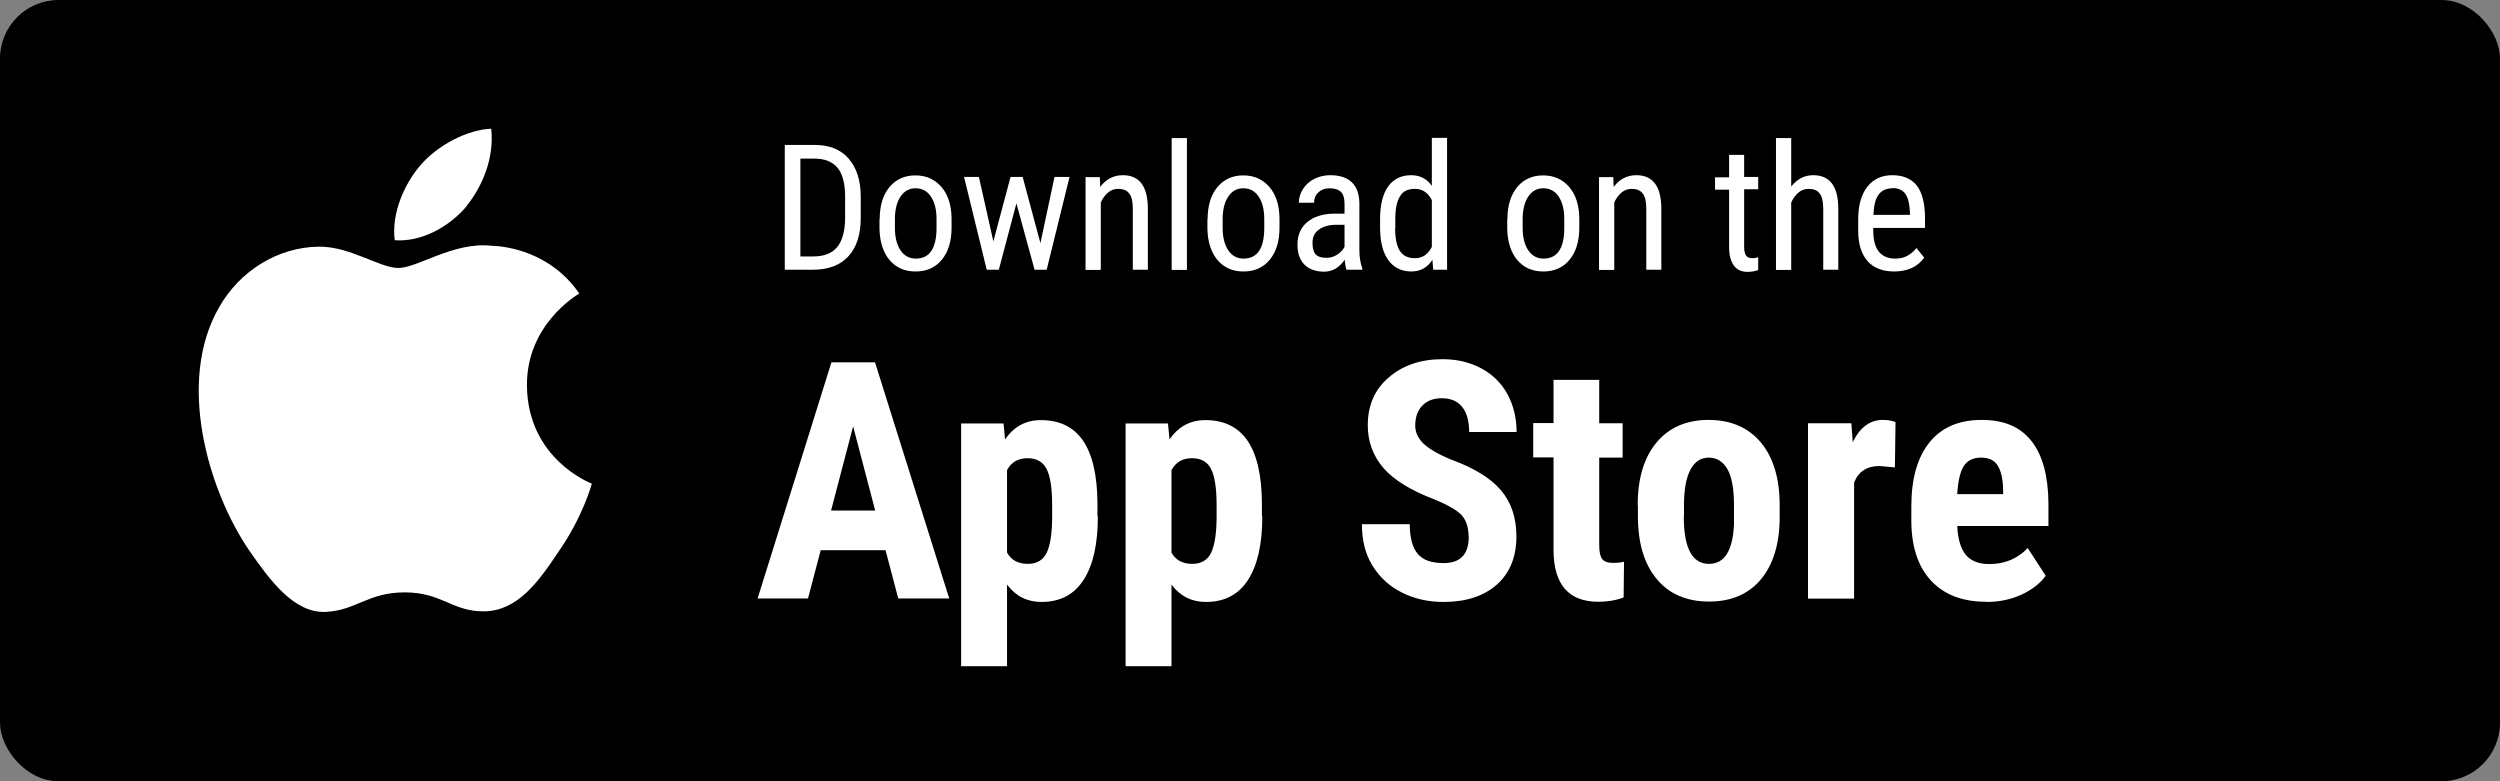
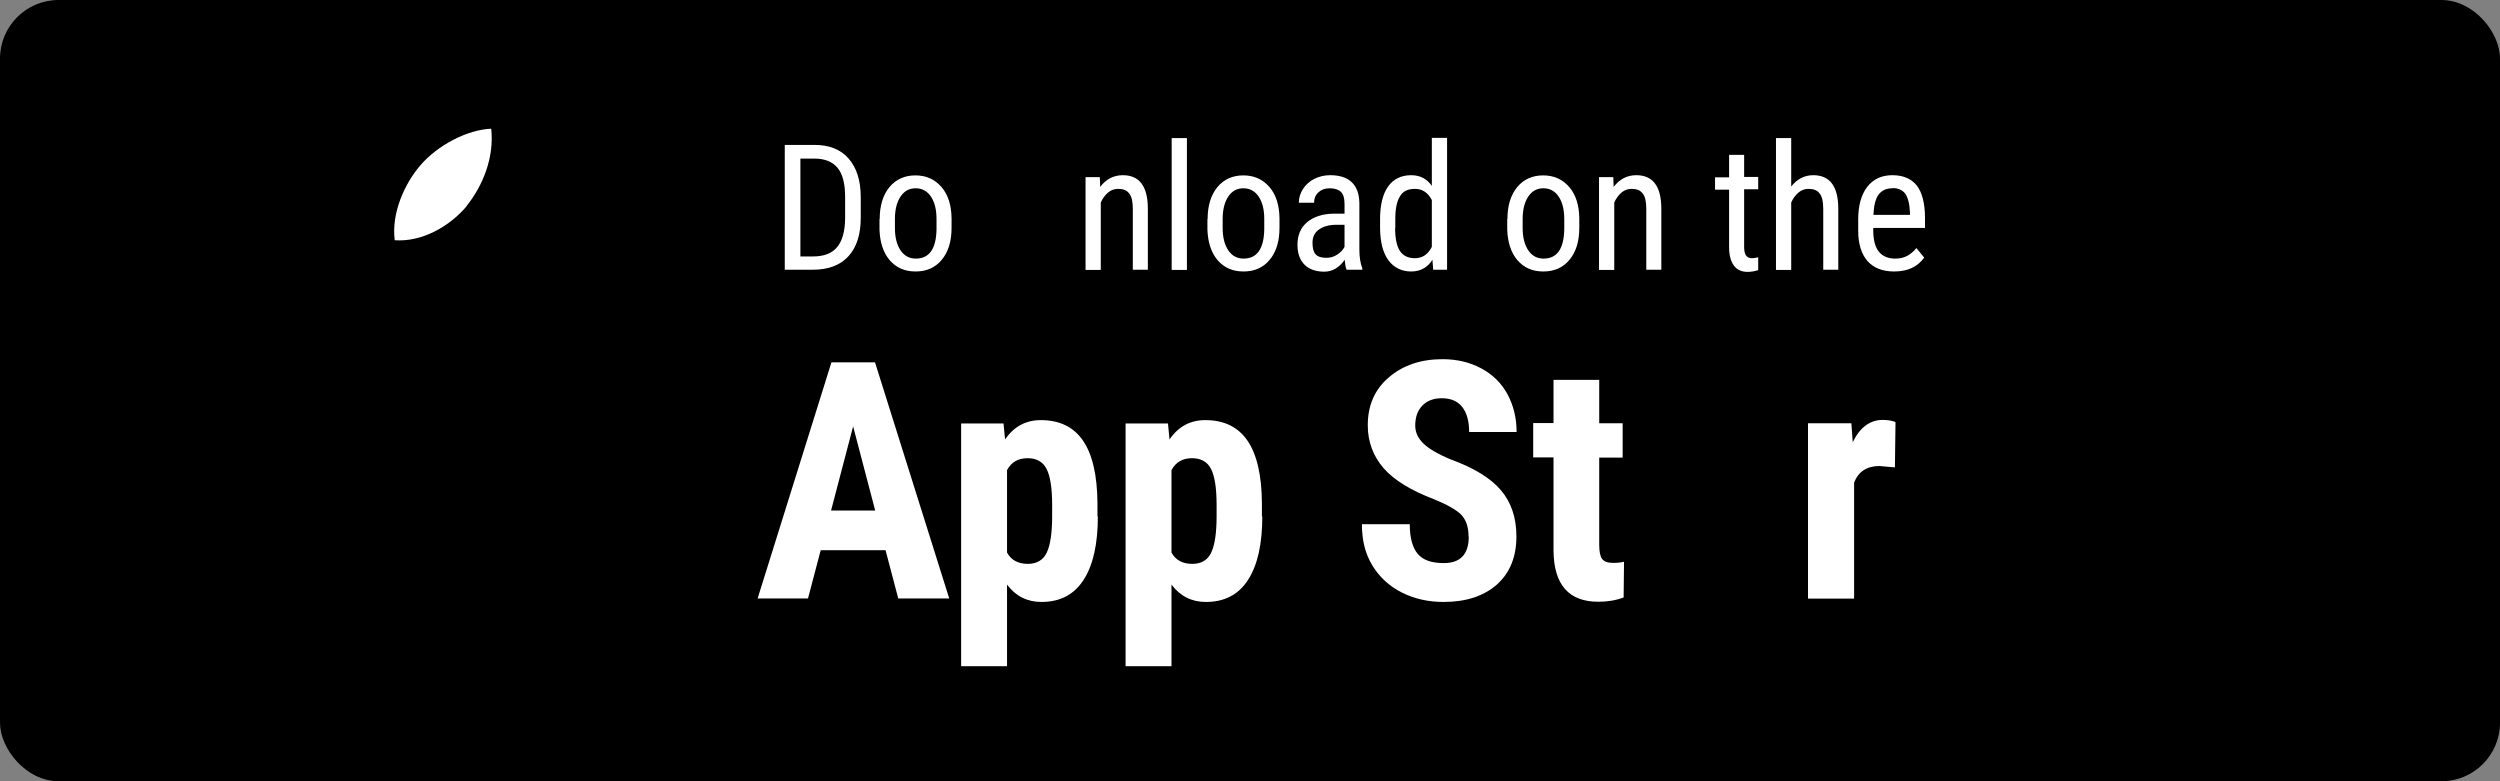
<svg xmlns="http://www.w3.org/2000/svg" id="Badges" width="128" height="40" viewBox="0 0 128 40">
  <rect x="0" y="0" width="128" height="40" fill="#808080" stroke="none" />
  <defs>
    <style>.cls-1,.cls-2{stroke-width:0px;}.cls-2{fill:#fff;}</style>
  </defs>
  <rect class="cls-1" x="0" width="128" height="40" rx="3" ry="3" />
-   <path class="cls-2" d="M26.98,19.75c-.03-3.13,2.56-4.65,2.68-4.72-1.47-2.14-3.74-2.43-4.53-2.45-1.91-.2-3.76,1.14-4.73,1.14s-2.49-1.12-4.1-1.09c-2.07.03-4.02,1.23-5.08,3.1-2.2,3.8-.56,9.39,1.55,12.47,1.05,1.51,2.28,3.19,3.89,3.13,1.58-.07,2.16-1,4.07-1s2.44,1,4.08.97c1.69-.03,2.76-1.51,3.77-3.03,1.22-1.73,1.71-3.43,1.72-3.51-.04-.01-3.28-1.25-3.32-5Z" />
  <path class="cls-2" d="M23.88,10.56c.85-1.06,1.43-2.5,1.27-3.97-1.23.05-2.76.85-3.64,1.89-.78.91-1.48,2.41-1.3,3.82,1.38.1,2.79-.69,3.68-1.74Z" />
  <path class="cls-2" d="M40.18,13.82v-6.4h1.53c.75,0,1.33.23,1.74.7s.62,1.12.62,1.97v1.07c0,.85-.21,1.5-.63,1.96-.42.46-1.03.69-1.82.69h-1.43ZM40.98,8.11v5.02h.65c.56,0,.98-.16,1.24-.49.26-.32.39-.8.4-1.44v-1.13c0-.67-.13-1.17-.39-1.48-.26-.31-.65-.47-1.18-.47h-.72Z" />
  <path class="cls-2" d="M45.04,11.22c0-.69.17-1.24.5-1.64.33-.4.78-.6,1.33-.6s.99.2,1.33.59c.34.39.51.93.52,1.6v.5c0,.69-.17,1.23-.5,1.63s-.78.6-1.34.6-.99-.19-1.33-.58c-.33-.39-.5-.92-.52-1.58v-.52ZM45.82,11.67c0,.49.1.87.29,1.15.19.28.45.42.78.42.69,0,1.04-.5,1.06-1.49v-.54c0-.49-.1-.87-.29-1.15-.19-.28-.45-.42-.78-.42s-.58.14-.77.42c-.19.28-.29.67-.29,1.15v.45Z" />
-   <path class="cls-2" d="M53.27,12.45l.72-3.39h.77l-1.17,4.75h-.62l-.93-3.4-.9,3.4h-.62l-1.16-4.75h.76l.74,3.3.88-3.3h.62l.91,3.39Z" />
-   <path class="cls-2" d="M56.31,9.06l.02.51c.3-.4.69-.6,1.16-.6.84,0,1.27.56,1.28,1.68v3.16h-.77v-3.12c0-.37-.06-.64-.19-.79-.12-.16-.31-.23-.56-.23-.19,0-.37.06-.52.19-.15.13-.28.3-.37.51v3.45h-.78v-4.75h.73Z" />
+   <path class="cls-2" d="M56.31,9.06l.02.51c.3-.4.69-.6,1.16-.6.84,0,1.27.56,1.28,1.68v3.16h-.77v-3.12c0-.37-.06-.64-.19-.79-.12-.16-.31-.23-.56-.23-.19,0-.37.06-.52.19-.15.13-.28.3-.37.51v3.45h-.78v-4.75h.73" />
  <path class="cls-2" d="M60.77,13.82h-.78v-6.75h.78v6.75Z" />
  <path class="cls-2" d="M61.83,11.22c0-.69.17-1.24.5-1.64.33-.4.78-.6,1.33-.6s.99.2,1.33.59c.34.39.51.93.52,1.6v.5c0,.69-.17,1.23-.5,1.63s-.78.6-1.34.6-.99-.19-1.33-.58c-.33-.39-.5-.92-.52-1.58v-.52ZM62.6,11.67c0,.49.1.87.29,1.15.19.28.45.42.78.42.69,0,1.04-.5,1.06-1.49v-.54c0-.49-.1-.87-.29-1.15-.19-.28-.45-.42-.78-.42s-.58.14-.77.42c-.19.28-.29.67-.29,1.15v.45Z" />
  <path class="cls-2" d="M68.95,13.82c-.05-.1-.08-.28-.1-.52-.28.4-.63.61-1.05.61s-.77-.12-1.01-.36c-.24-.24-.36-.58-.36-1.02,0-.48.16-.87.49-1.15s.78-.43,1.35-.44h.57v-.51c0-.28-.06-.49-.19-.61s-.32-.18-.58-.18c-.23,0-.42.07-.57.21-.15.14-.22.32-.22.53h-.78c0-.24.07-.48.21-.7s.34-.4.58-.52.51-.19.81-.19c.49,0,.86.12,1.11.36.25.24.38.59.39,1.06v2.4c0,.37.05.68.15.95v.07h-.81ZM67.92,13.2c.19,0,.37-.05.54-.16s.3-.24.38-.4v-1.13h-.44c-.37,0-.66.09-.88.25s-.32.38-.32.67c0,.27.05.47.16.59s.29.18.55.18Z" />
  <path class="cls-2" d="M70.66,11.22c0-.73.14-1.29.41-1.67.27-.38.67-.58,1.18-.58.45,0,.81.18,1.06.55v-2.46h.78v6.75h-.71l-.04-.51c-.25.4-.62.6-1.09.6s-.88-.19-1.16-.57c-.28-.38-.42-.92-.43-1.62v-.49ZM71.43,11.67c0,.53.08.92.24,1.17.16.25.42.38.77.38.39,0,.67-.19.87-.58v-2.4c-.2-.38-.49-.57-.86-.57s-.62.12-.77.38c-.16.25-.24.63-.24,1.15v.47Z" />
  <path class="cls-2" d="M77.18,11.22c0-.69.17-1.24.5-1.64.33-.4.78-.6,1.33-.6s.99.2,1.33.59c.34.39.51.93.52,1.6v.5c0,.69-.17,1.23-.5,1.63s-.78.6-1.34.6-.99-.19-1.33-.58c-.33-.39-.5-.92-.52-1.58v-.52ZM77.96,11.67c0,.49.1.87.29,1.15.19.28.45.42.78.42.69,0,1.04-.5,1.06-1.49v-.54c0-.49-.1-.87-.29-1.15-.19-.28-.45-.42-.78-.42s-.58.14-.77.42c-.19.28-.29.67-.29,1.15v.45Z" />
  <path class="cls-2" d="M82.6,9.06l.02.51c.3-.4.69-.6,1.16-.6.84,0,1.27.56,1.28,1.68v3.16h-.77v-3.12c0-.37-.06-.64-.19-.79-.12-.16-.31-.23-.56-.23-.19,0-.37.06-.52.19-.15.13-.28.3-.37.51v3.45h-.78v-4.75h.73Z" />
  <path class="cls-2" d="M89.3,7.91v1.15h.72v.63h-.72v2.95c0,.19.03.33.09.43.06.1.17.15.32.15.1,0,.21-.02.31-.05v.66c-.18.06-.37.09-.55.09-.31,0-.54-.11-.7-.33-.16-.22-.24-.53-.24-.93v-2.95h-.72v-.63h.72v-1.15h.77Z" />
  <path class="cls-2" d="M91.71,9.55c.3-.38.67-.58,1.13-.58.84,0,1.27.56,1.28,1.68v3.16h-.77v-3.12c0-.37-.06-.64-.19-.79-.12-.16-.31-.23-.56-.23-.19,0-.37.06-.52.19-.15.13-.28.3-.37.51v3.45h-.78v-6.75h.78v2.48Z" />
  <path class="cls-2" d="M96.98,13.9c-.59,0-1.05-.18-1.36-.53s-.48-.87-.48-1.55v-.58c0-.71.15-1.26.46-1.67.31-.4.74-.6,1.29-.6s.97.18,1.25.53c.27.35.42.91.42,1.66v.51h-2.65v.11c0,.51.1.88.29,1.11.19.23.47.35.83.35.23,0,.43-.04.6-.13.17-.09.34-.22.49-.41l.4.49c-.34.47-.85.71-1.54.71ZM96.9,9.64c-.32,0-.56.11-.72.33s-.24.56-.26,1.03h1.87v-.11c-.02-.45-.1-.77-.24-.97-.14-.19-.36-.29-.65-.29Z" />
  <path class="cls-2" d="M45.35,28.17h-3.33l-.65,2.47h-2.58l3.78-12.09h2.23l3.8,12.09h-2.61l-.65-2.47ZM42.55,26.14h2.26l-1.13-4.31-1.13,4.31Z" />
  <path class="cls-2" d="M56.21,26.44c0,1.41-.24,2.49-.73,3.25s-1.21,1.13-2.16,1.13c-.73,0-1.32-.3-1.76-.89v4.18h-2.35v-12.43h2.17l.08.82c.45-.66,1.06-.99,1.83-.99.96,0,1.68.35,2.16,1.05s.73,1.77.74,3.2v.69ZM53.87,25.85c0-.87-.1-1.49-.29-1.85-.19-.36-.51-.54-.97-.54-.48,0-.83.2-1.05.61v4.22c.21.39.57.58,1.07.58.46,0,.79-.2.97-.59.18-.39.27-1.01.27-1.84v-.59Z" />
  <path class="cls-2" d="M64.63,26.44c0,1.41-.24,2.49-.73,3.25s-1.21,1.13-2.16,1.13c-.73,0-1.32-.3-1.76-.89v4.18h-2.35v-12.43h2.17l.08.82c.45-.66,1.06-.99,1.83-.99.96,0,1.68.35,2.16,1.05s.73,1.77.74,3.2v.69ZM62.29,25.85c0-.87-.1-1.49-.29-1.85-.19-.36-.51-.54-.97-.54-.48,0-.83.2-1.05.61v4.22c.21.39.57.58,1.07.58.46,0,.79-.2.97-.59.18-.39.27-1.01.27-1.84v-.59Z" />
  <path class="cls-2" d="M75.19,27.47c0-.49-.13-.86-.38-1.12-.25-.25-.71-.51-1.37-.78-1.21-.46-2.08-1-2.61-1.61-.53-.62-.8-1.35-.8-2.19,0-1.02.36-1.84,1.08-2.45.72-.62,1.64-.93,2.75-.93.74,0,1.4.16,1.98.47.58.31,1.03.75,1.34,1.32s.47,1.22.47,1.94h-2.43c0-.56-.12-.99-.36-1.29-.24-.3-.59-.44-1.04-.44-.43,0-.76.13-1,.38-.24.25-.36.59-.36,1.02,0,.33.13.63.4.9.27.27.74.55,1.41.83,1.18.43,2.04.95,2.57,1.57s.8,1.41.8,2.37c0,1.05-.33,1.87-1,2.47-.67.59-1.58.89-2.73.89-.78,0-1.49-.16-2.13-.48-.64-.32-1.14-.78-1.51-1.38s-.54-1.3-.54-2.12h2.45c0,.7.14,1.2.41,1.52s.71.47,1.33.47c.85,0,1.28-.45,1.28-1.35Z" />
  <path class="cls-2" d="M81.88,19.46v2.21h1.2v1.76h-1.2v4.46c0,.35.05.6.15.73.1.13.28.2.56.2.23,0,.41-.02.56-.06l-.02,1.83c-.4.15-.83.22-1.29.22-1.52,0-2.28-.87-2.3-2.61v-4.78h-1.04v-1.76h1.04v-2.21h2.35Z" />
-   <path class="cls-2" d="M83.85,25.86c0-1.36.32-2.43.96-3.2s1.53-1.16,2.67-1.16,2.04.39,2.68,1.16.96,1.85.96,3.22v.57c0,1.37-.32,2.44-.95,3.2-.64.77-1.53,1.15-2.67,1.15s-2.05-.39-2.68-1.16c-.64-.77-.96-1.84-.96-3.22v-.57ZM86.21,26.45c0,1.61.43,2.42,1.29,2.42.79,0,1.22-.67,1.28-2.02v-.99c0-.82-.11-1.44-.33-1.83-.23-.4-.55-.6-.96-.6s-.71.2-.93.6c-.22.4-.34,1.01-.34,1.83v.59Z" />
  <path class="cls-2" d="M97.01,23.93l-.78-.07c-.64,0-1.08.28-1.3.85v5.94h-2.36v-8.98h2.22l.07.97c.37-.76.88-1.14,1.54-1.14.27,0,.48.04.65.11l-.03,2.32Z" />
-   <path class="cls-2" d="M101.69,30.81c-1.21,0-2.15-.36-2.82-1.08s-1.01-1.75-1.01-3.09v-.71c0-1.42.31-2.51.93-3.28s1.51-1.15,2.67-1.15,1.98.36,2.55,1.08.86,1.79.87,3.2v1.15h-4.67c.03.67.18,1.16.44,1.48.26.31.66.47,1.2.47.79,0,1.44-.27,1.97-.82l.92,1.42c-.29.4-.71.72-1.25.97-.55.25-1.14.37-1.79.37ZM100.21,25.3h2.35v-.22c-.01-.54-.1-.95-.27-1.23-.17-.28-.45-.42-.86-.42s-.71.15-.89.44-.29.77-.33,1.42Z" />
</svg>